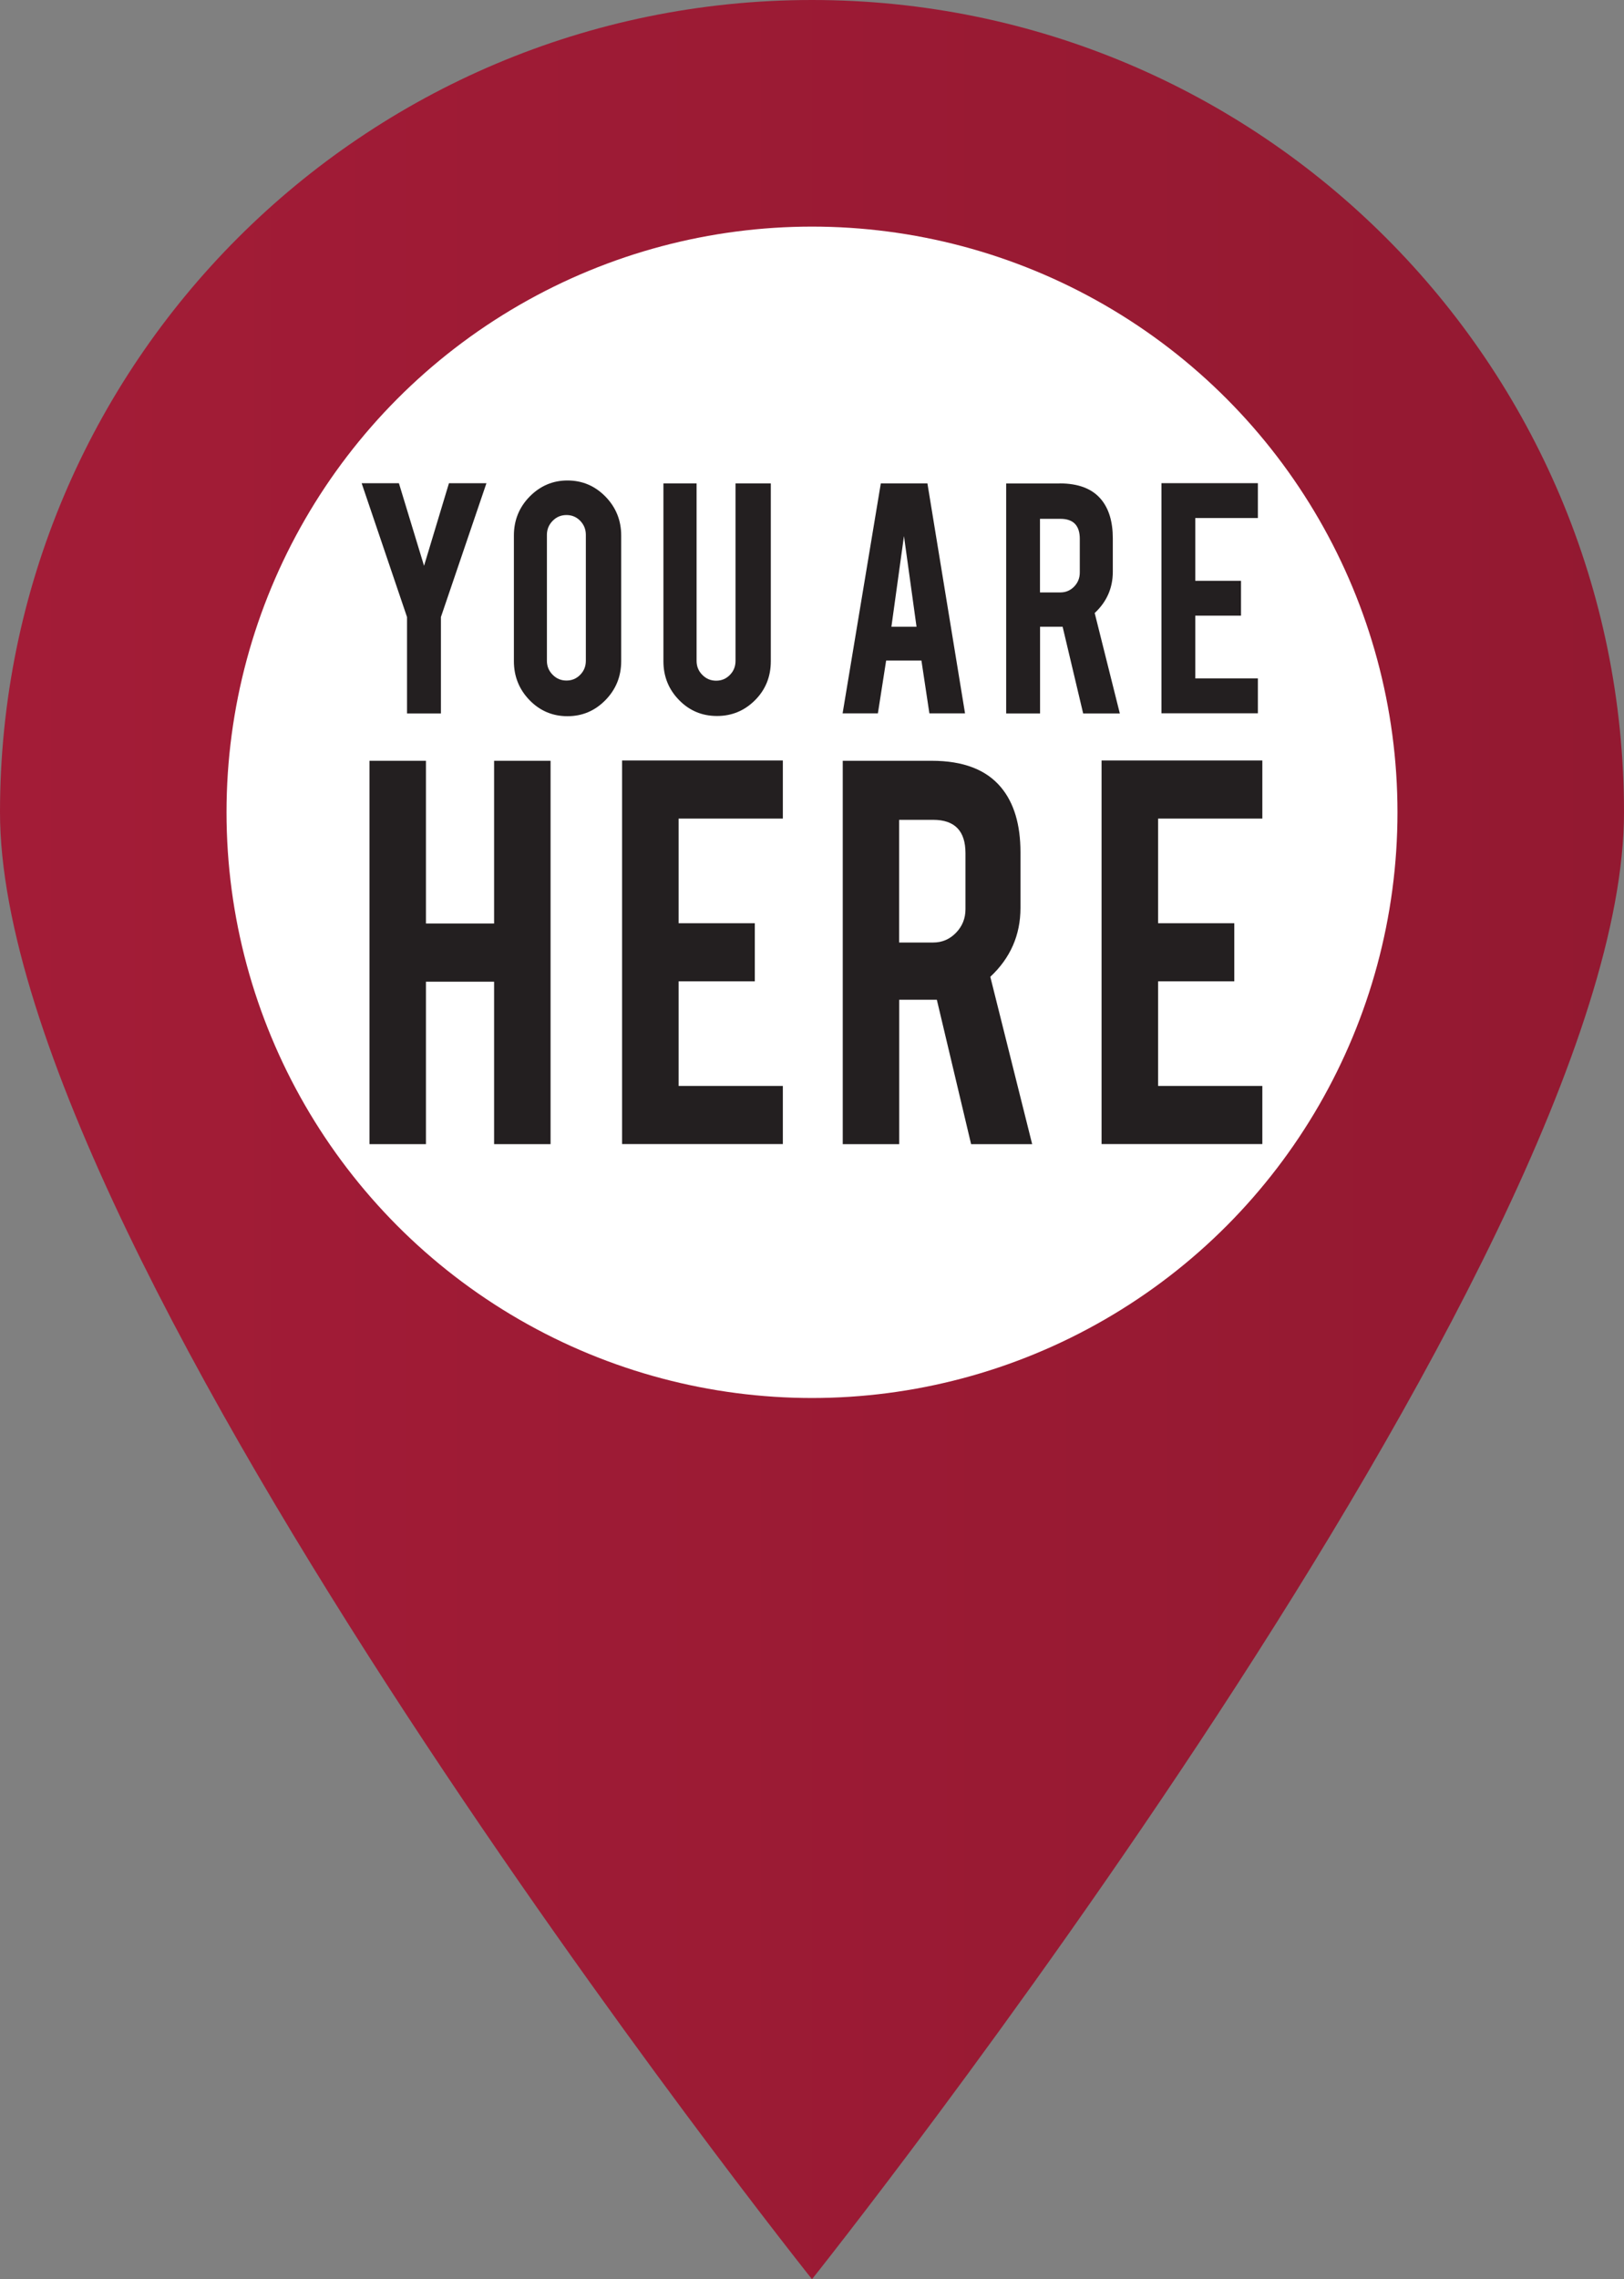
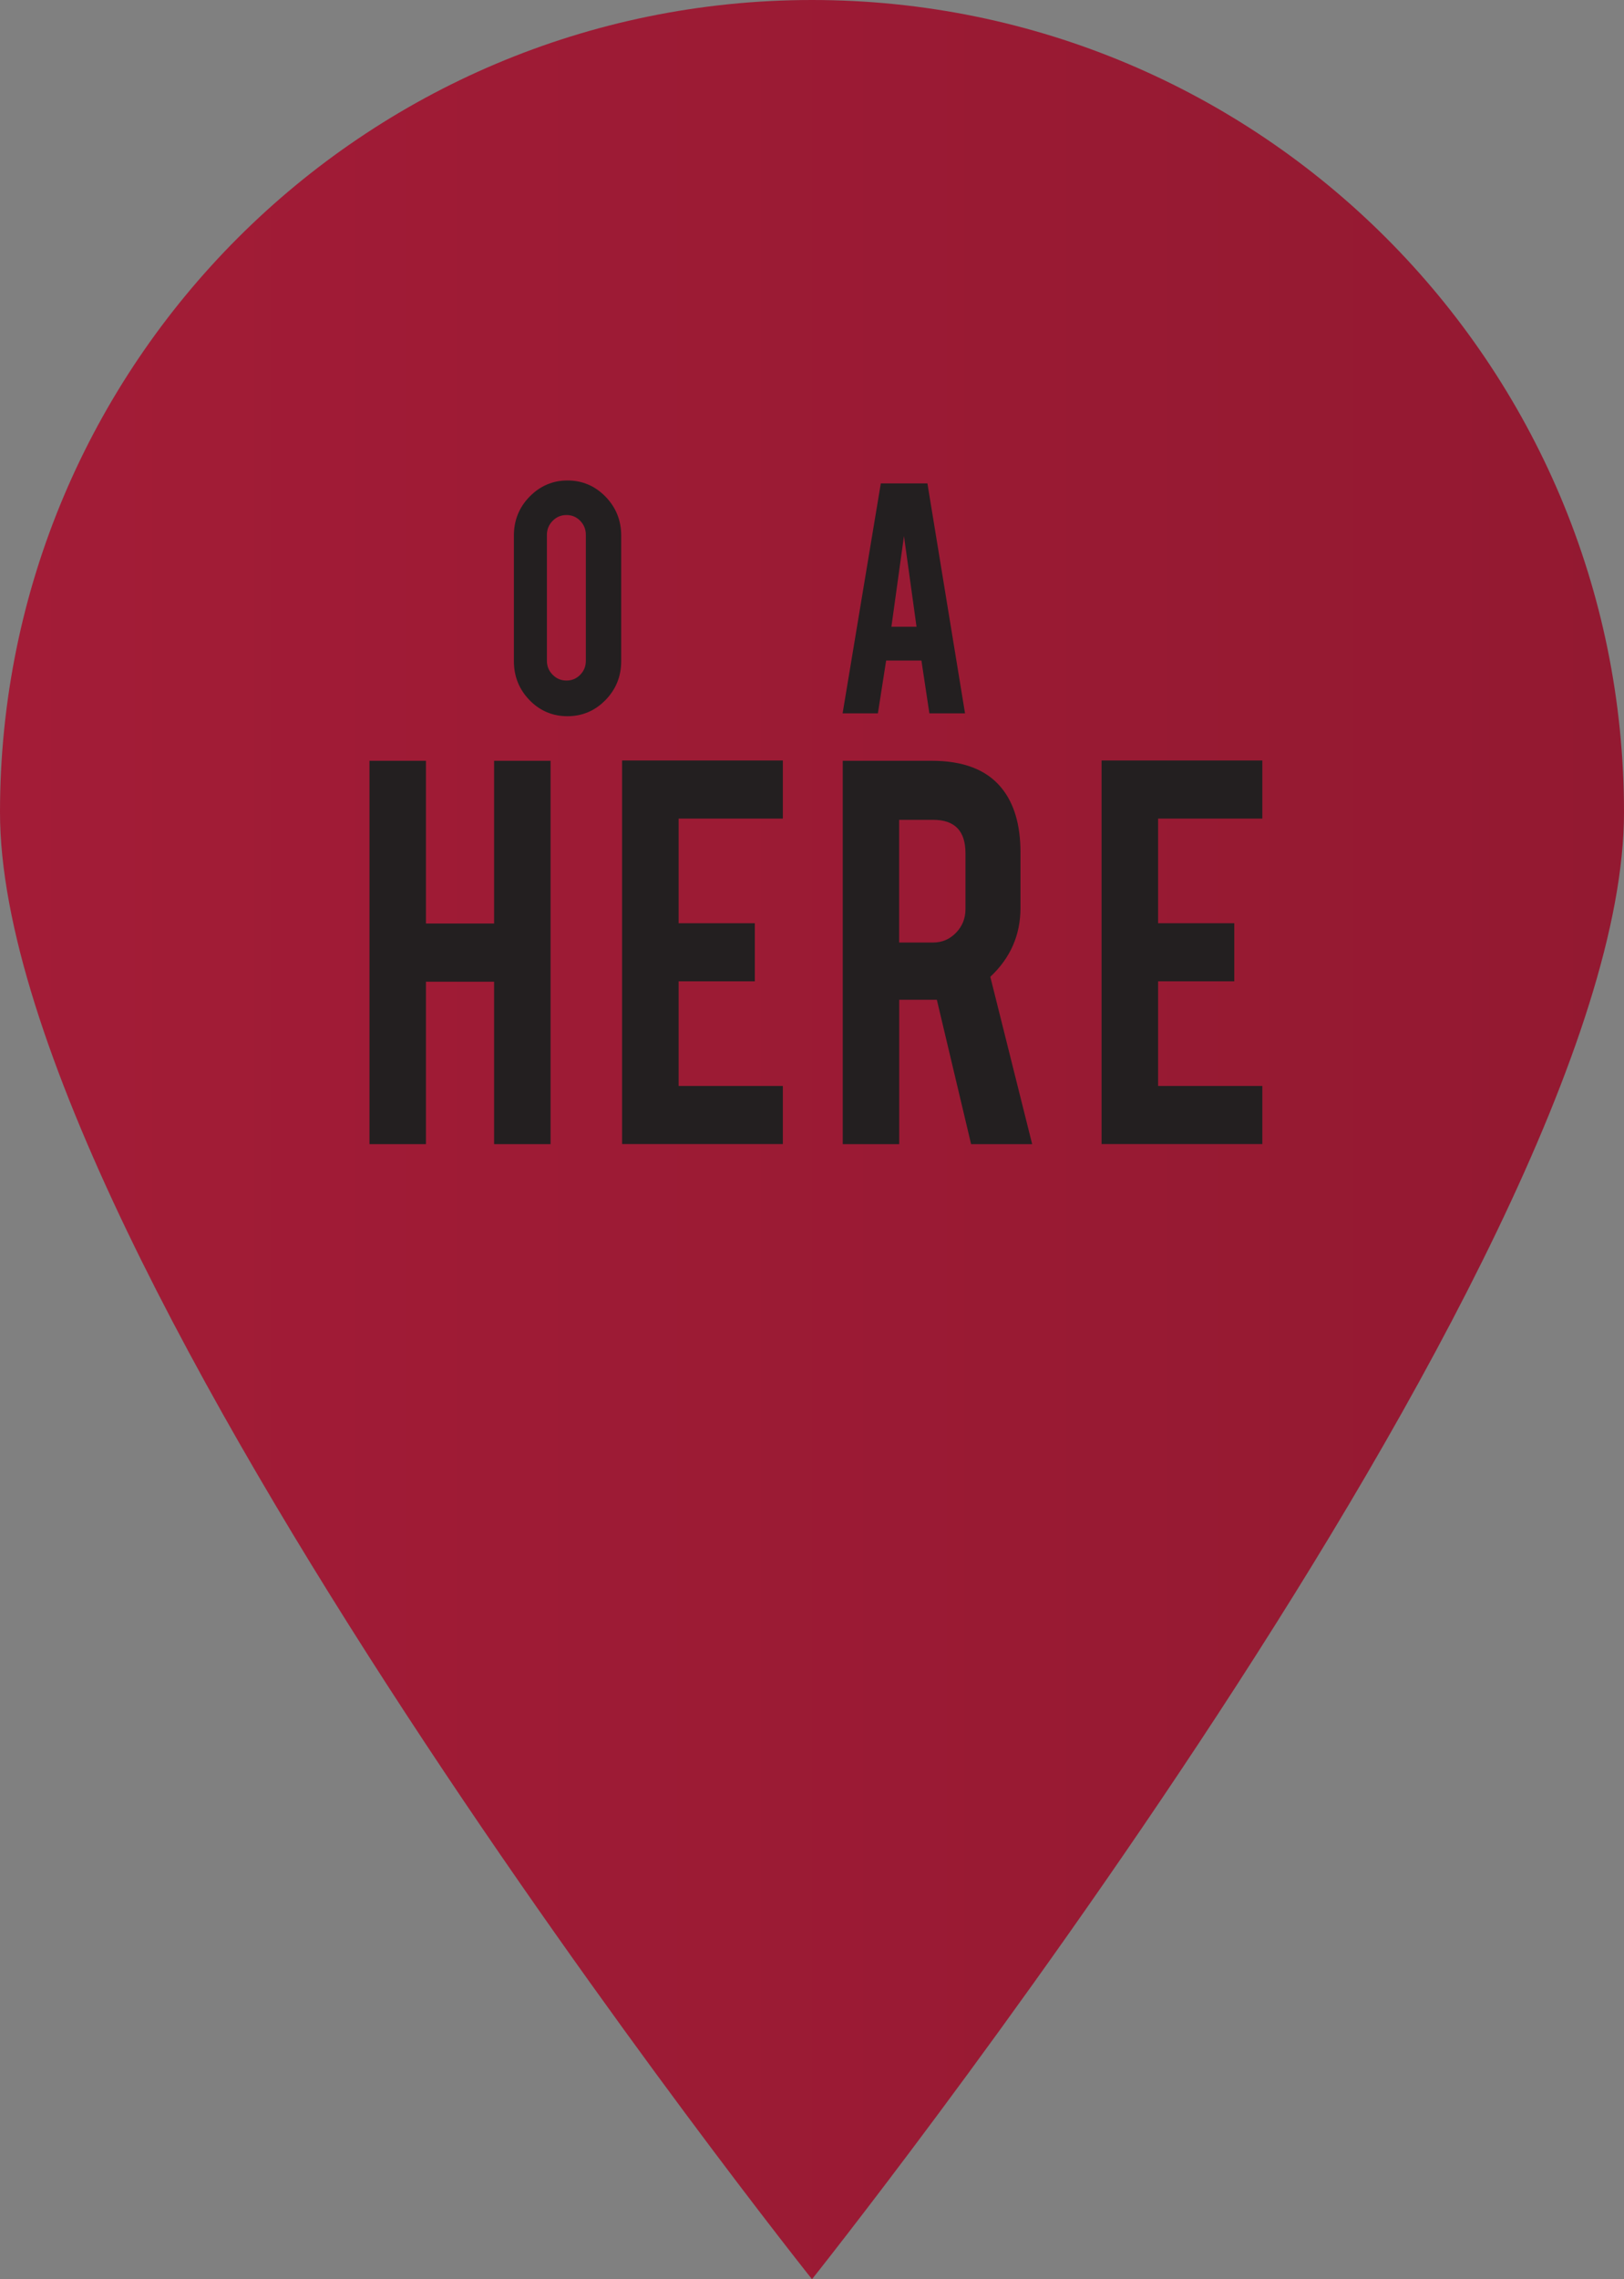
<svg xmlns="http://www.w3.org/2000/svg" id="b" viewBox="0 0 222.32 311.9">
  <rect x="0" y="0" width="222.32" height="311.9" fill="#808080" stroke="none" />
  <defs>
    <style>.e{fill:#fff;}.f{fill:url(#d);}.g{fill:#231f20;}</style>
    <linearGradient id="d" x1="0" y1="155.95" x2="222.32" y2="155.95" gradientUnits="userSpaceOnUse">
      <stop offset="0" stop-color="#a31c37" />
      <stop offset="1" stop-color="#931931" />
    </linearGradient>
  </defs>
  <g id="c">
    <path class="f" d="M222.32,111.16c0,61.39-111.16,200.74-111.16,200.74,0,0-111.16-139.35-111.16-200.74S49.77,0,111.16,0s111.16,49.77,111.16,111.16Z" />
-     <circle class="e" cx="111.16" cy="111.16" r="80.15" />
    <g>
-       <path class="g" d="M55.72,84.44l-6.21-18.31h5.1l3.44,11.3,3.41-11.3h5.13l-6.23,18.31v13.19h-4.64v-13.19Z" />
      <path class="g" d="M77.67,65.75c2.05,0,3.78,.74,5.22,2.21,1.43,1.47,2.15,3.25,2.15,5.33v17.18c0,2.09-.72,3.87-2.16,5.34-1.44,1.47-3.17,2.2-5.2,2.2s-3.78-.74-5.2-2.21-2.13-3.25-2.13-5.33v-17.18c0-2.09,.72-3.87,2.16-5.34,1.44-1.46,3.17-2.2,5.18-2.2Zm2.53,7.44c0-.75-.26-1.39-.77-1.92-.52-.53-1.14-.79-1.88-.79s-1.37,.26-1.89,.79c-.52,.53-.79,1.17-.79,1.92v17.23c0,.75,.26,1.39,.79,1.92,.52,.53,1.15,.79,1.89,.79s1.36-.26,1.88-.79c.52-.53,.77-1.17,.77-1.92v-17.23Z" />
-       <path class="g" d="M98.15,97.98c-2.05,0-3.78-.73-5.2-2.19-1.42-1.46-2.13-3.22-2.13-5.3v-24.34h4.54v24.29c0,.75,.26,1.39,.79,1.92,.52,.53,1.15,.79,1.89,.79s1.36-.26,1.88-.79c.52-.53,.77-1.17,.77-1.92v-24.29h4.83v24.34c0,2.11-.72,3.89-2.16,5.33s-3.17,2.16-5.2,2.16Z" />
      <path class="g" d="M121.31,90.39l-1.13,7.23h-4.83l5.23-31.47h6.38l5.15,31.47h-4.88l-1.09-7.23h-4.84Zm2.44-17.03l-1.72,12.41h3.44l-1.72-12.41Z" />
-       <path class="g" d="M145.05,66.15c2.58,0,4.48,.73,5.69,2.19,1.06,1.27,1.6,3.05,1.6,5.33v4.57c0,2.23-.83,4.11-2.48,5.65l3.44,13.74h-5.02l-2.81-11.86h-3.09v11.86h-4.64v-31.47h7.31Zm2.77,7.59c0-1.82-.88-2.74-2.65-2.74h-2.8v10.07h2.8c.74,0,1.36-.27,1.88-.8,.52-.54,.77-1.18,.77-1.93v-4.6Z" />
-       <path class="g" d="M159,97.62v-31.5h13.2v4.77h-8.57v8.59h6.26v4.77h-6.26v8.59h8.57v4.77h-13.2Z" />
      <path class="g" d="M58.31,134.34v22.23h-7.73v-52.46h7.73v22.27h9.33v-22.27h7.73v52.46h-7.73v-22.23h-9.33Z" />
      <path class="g" d="M85.16,156.57v-52.5h22.01v7.95h-14.27v14.32h10.43v7.95h-10.43v14.32h14.27v7.95h-22.01Z" />
      <path class="g" d="M127.55,104.11c4.31,0,7.47,1.21,9.49,3.64,1.77,2.12,2.66,5.08,2.66,8.88v7.62c0,3.71-1.38,6.85-4.13,9.42l5.73,22.9h-8.36l-4.69-19.76h-5.15v19.76h-7.73v-52.46h12.19Zm4.62,12.64c0-3.04-1.47-4.56-4.42-4.56h-4.66v16.79h4.66c1.23,0,2.27-.45,3.13-1.34,.86-.89,1.29-1.97,1.29-3.22v-7.66Z" />
      <path class="g" d="M150.8,156.57v-52.5h22.01v7.95h-14.27v14.32h10.43v7.95h-10.43v14.32h14.27v7.95h-22.01Z" />
    </g>
  </g>
</svg>